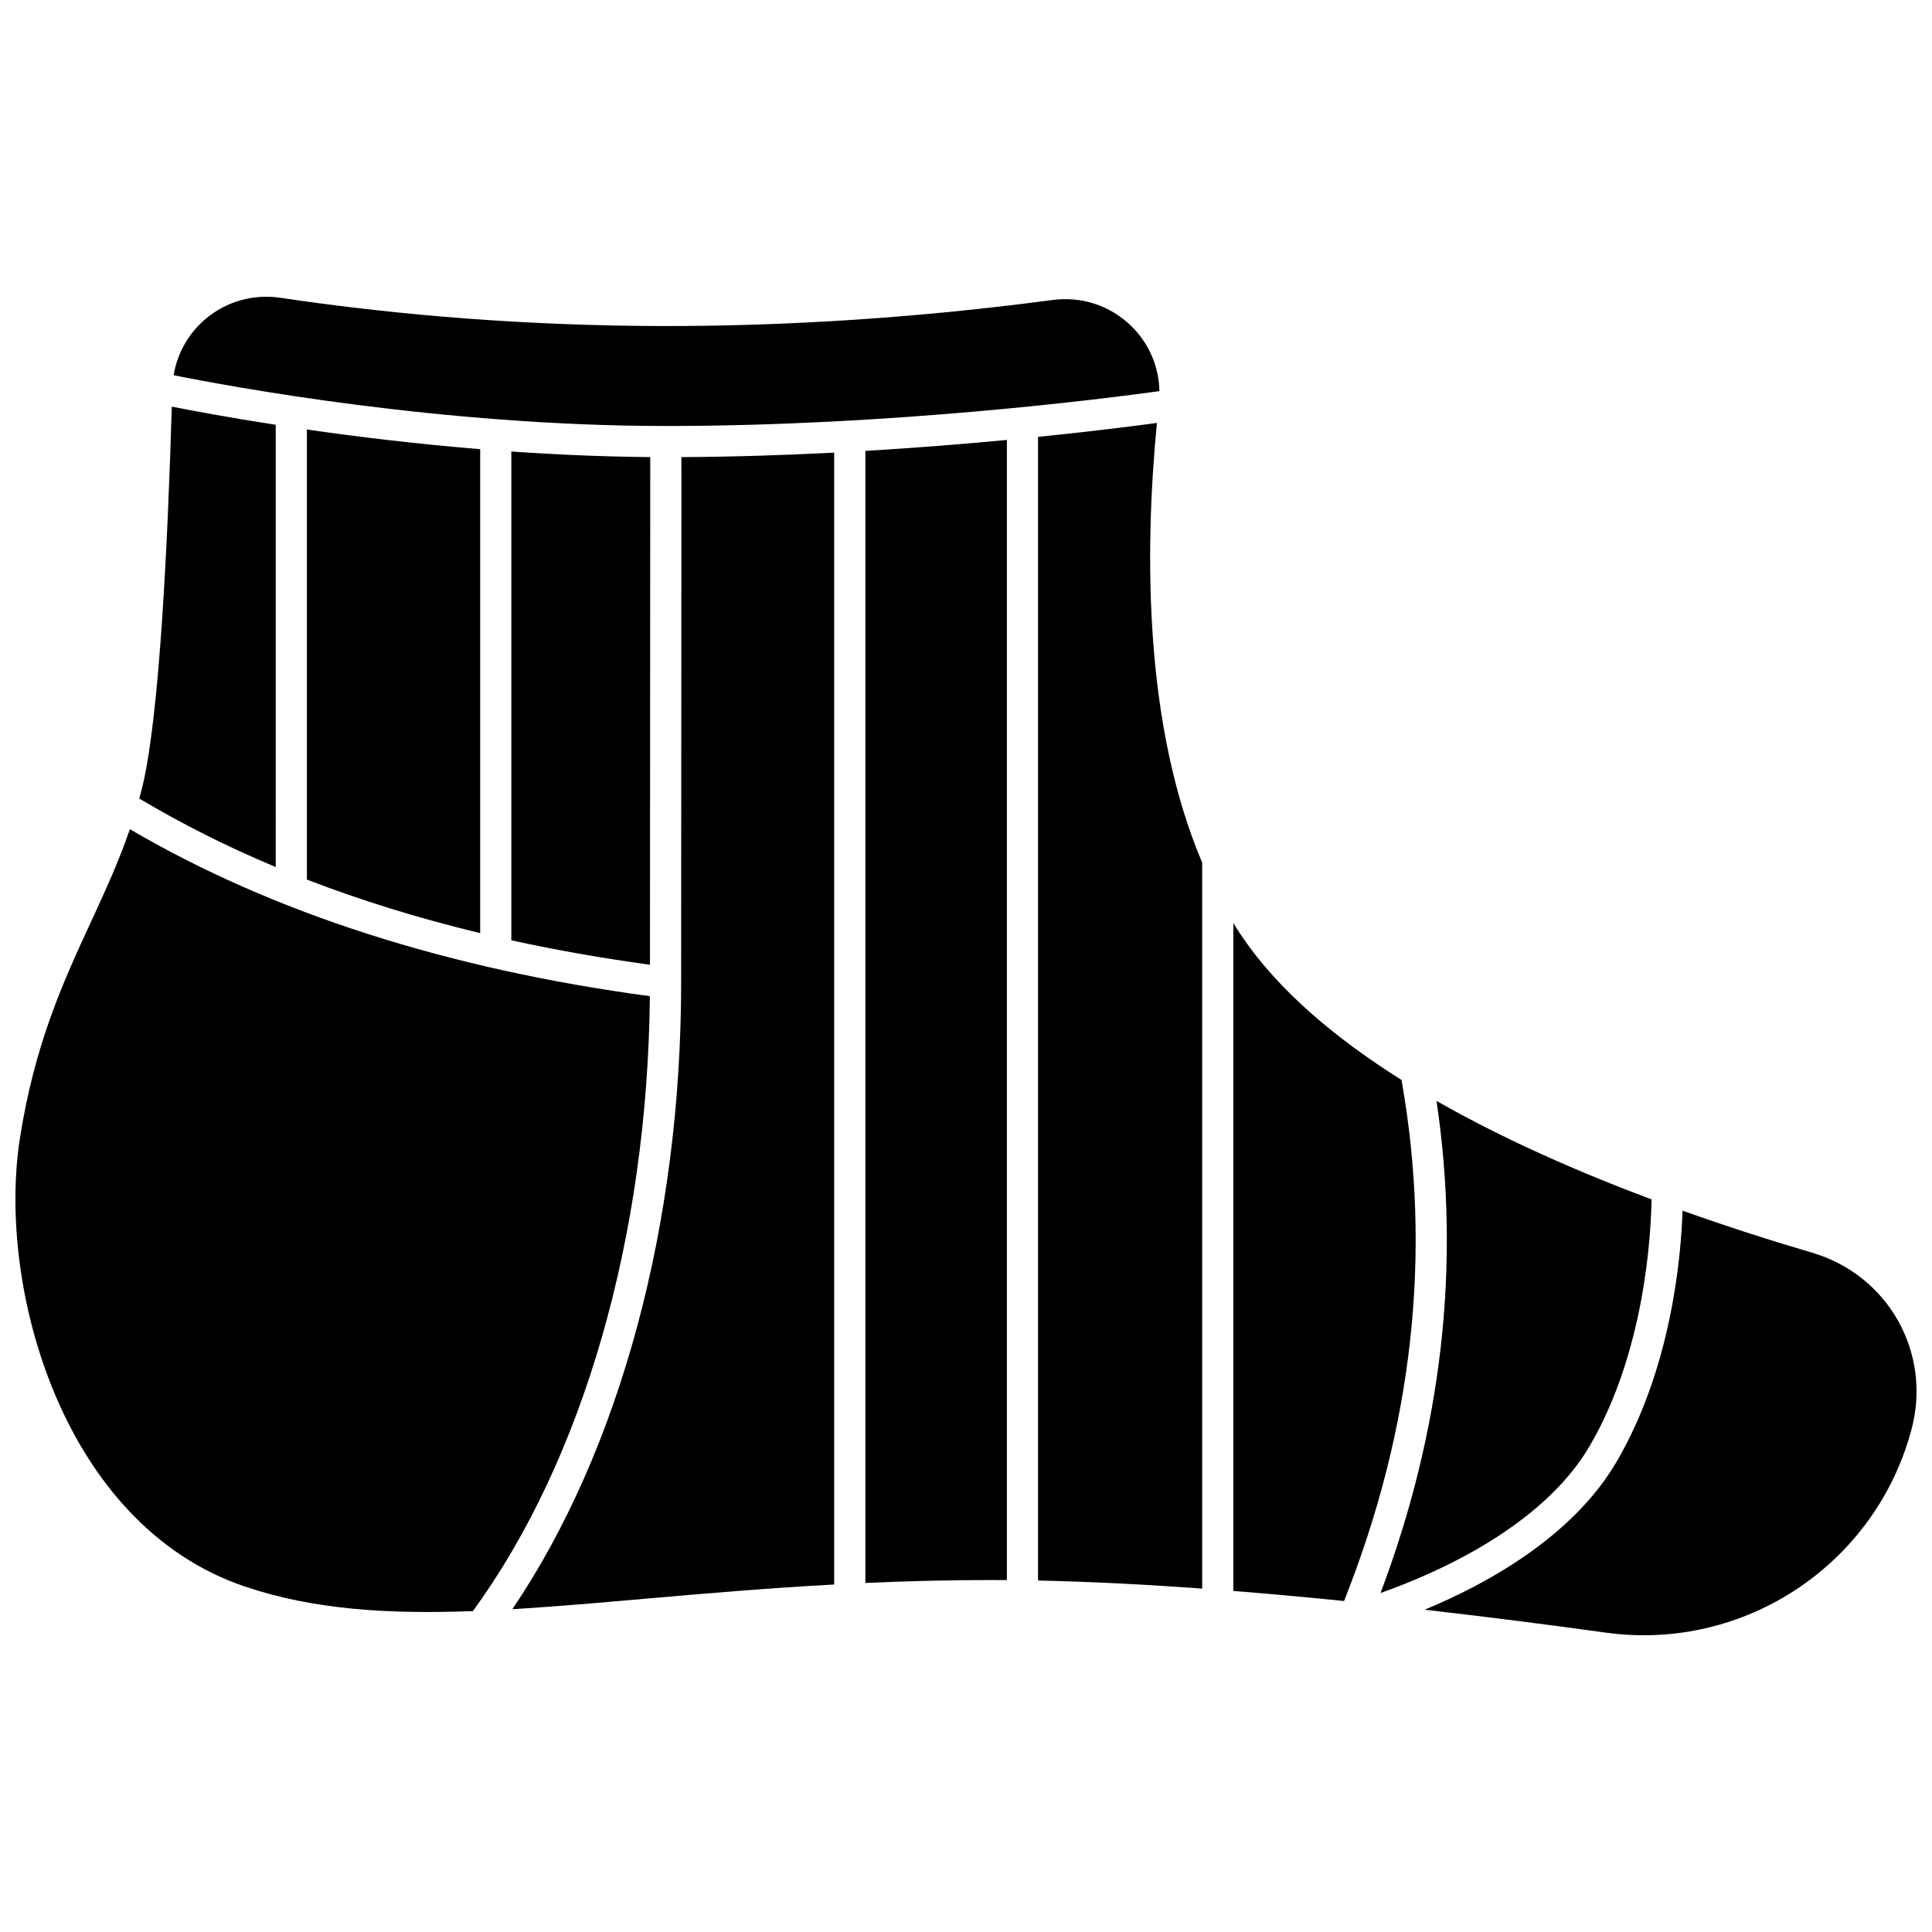
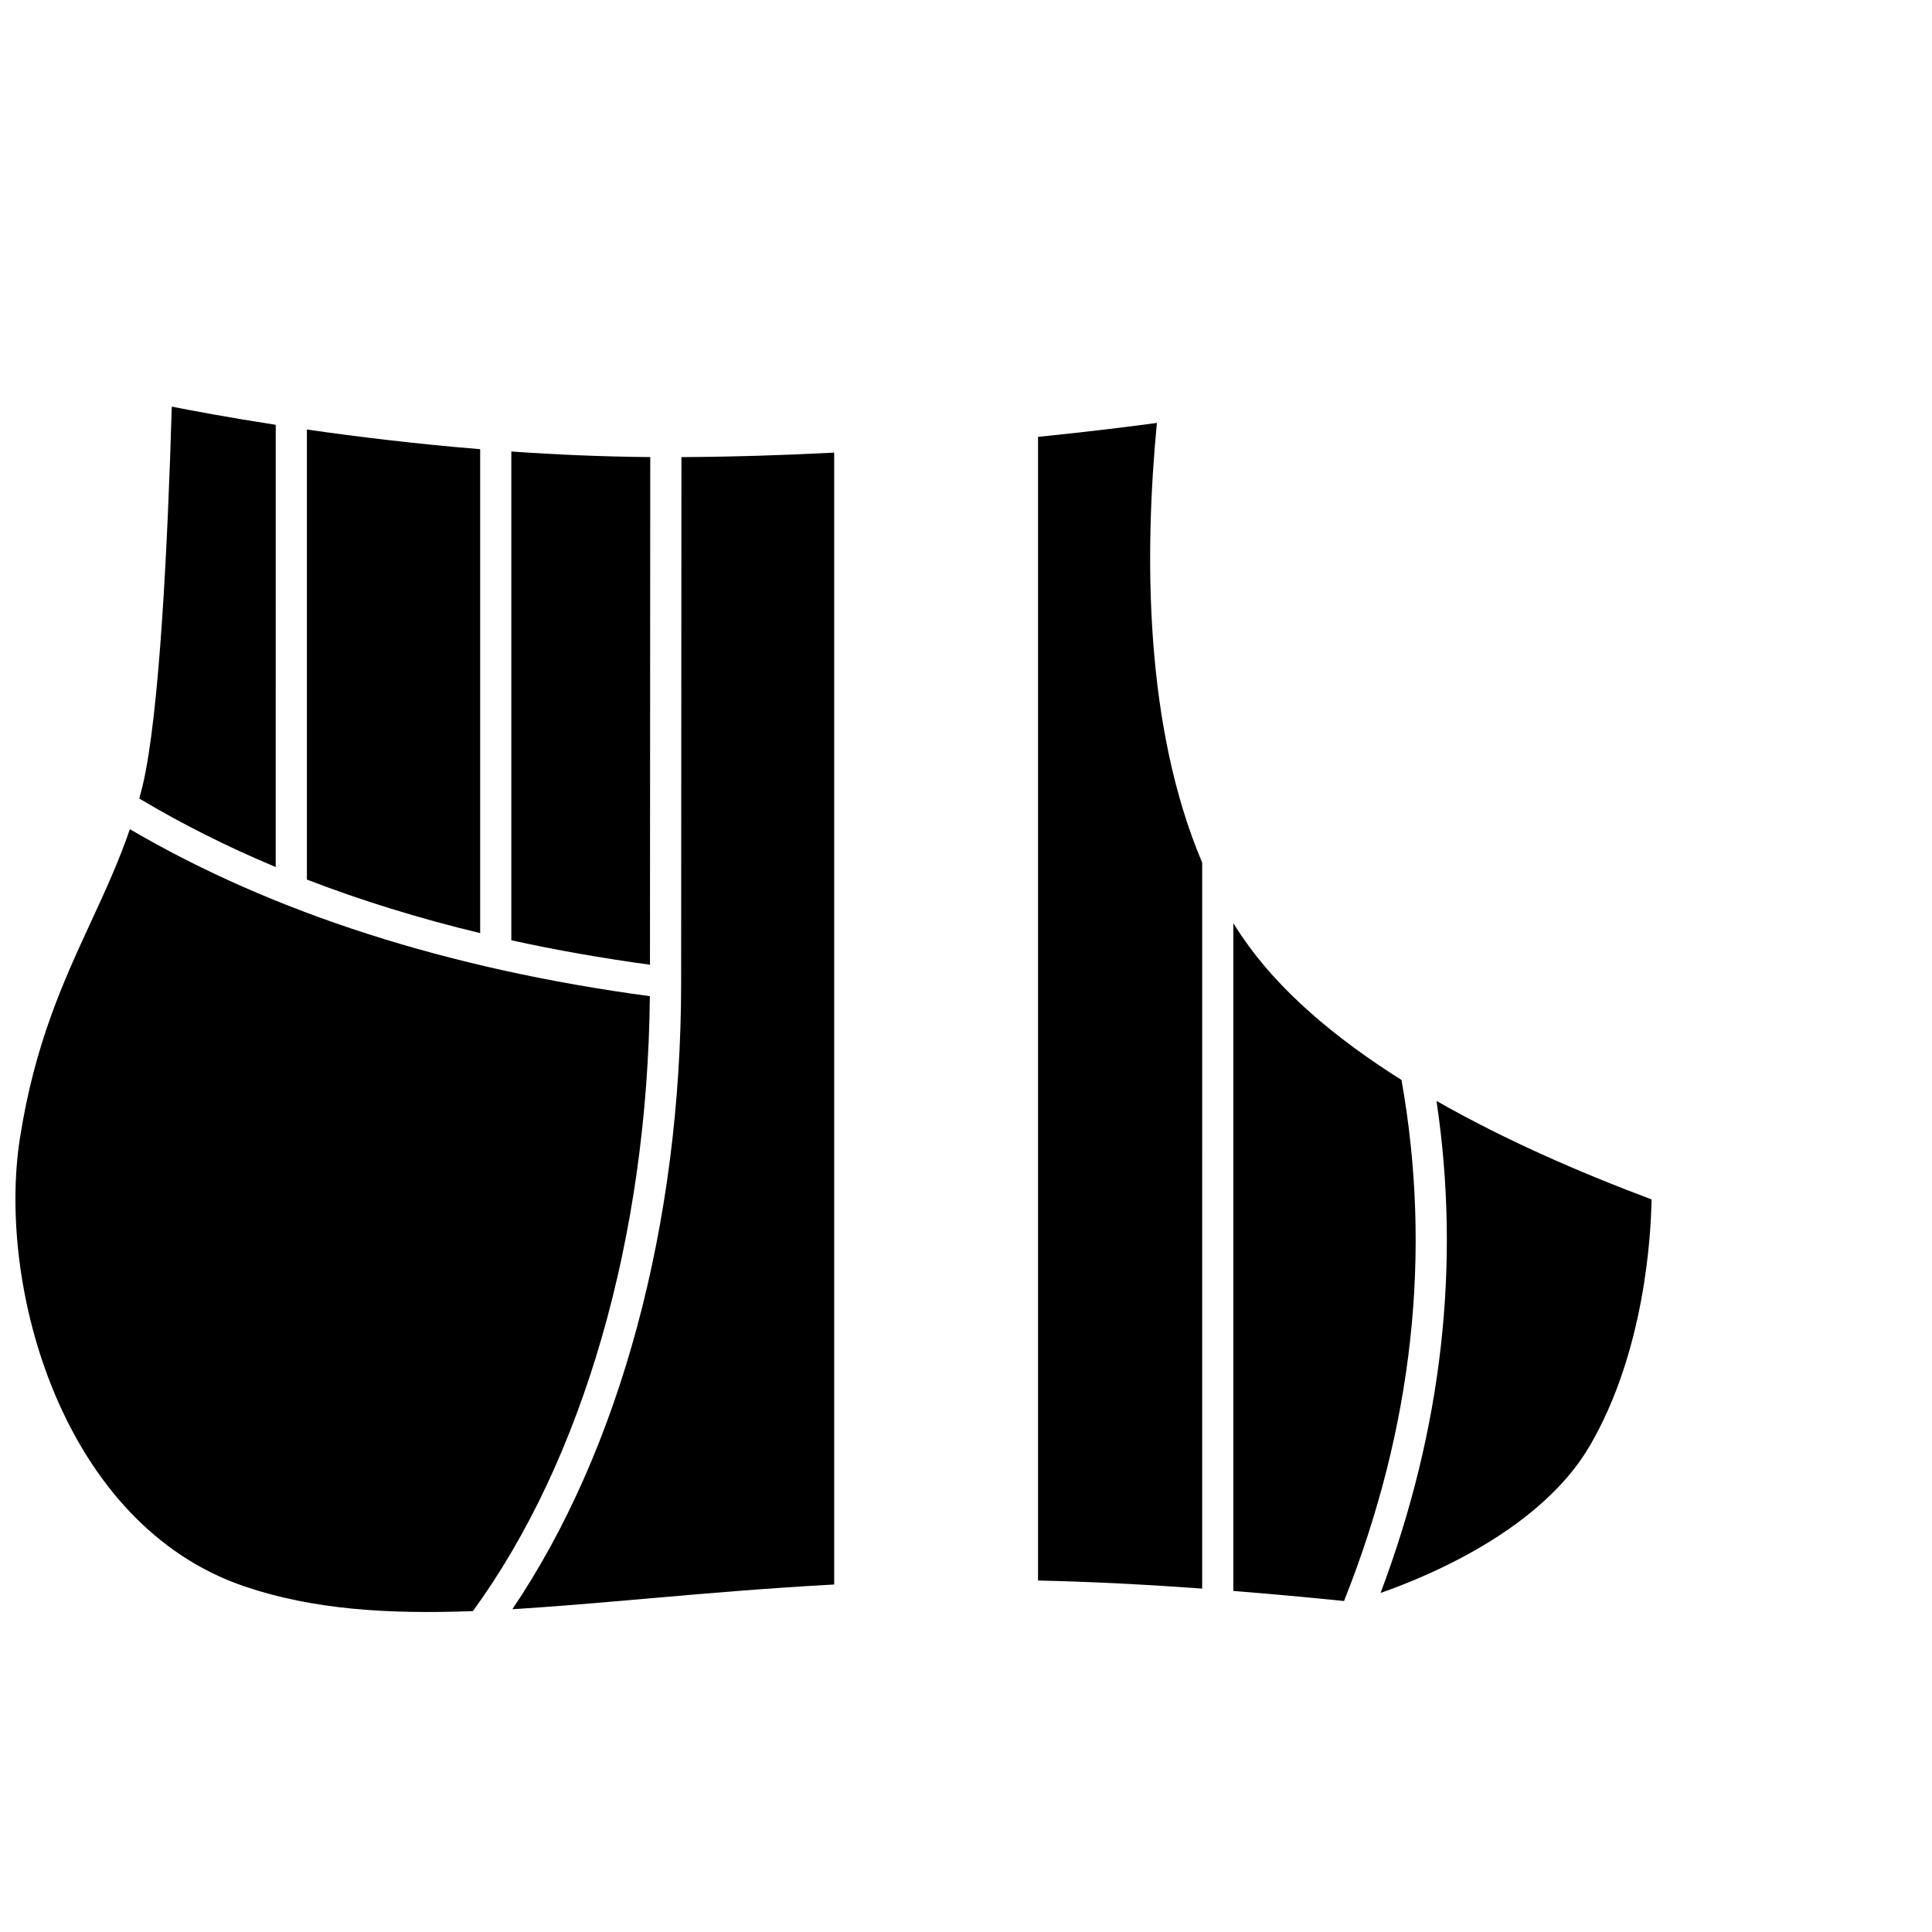
<svg xmlns="http://www.w3.org/2000/svg" width="800px" height="800px" version="1.1" viewBox="144 144 512 512">
  <defs>
    <clipPath id="b">
      <path d="m148.09 363h168.91v209h-168.91z" />
    </clipPath>
    <clipPath id="a">
-       <path d="m521 464h130.9v114h-130.9z" />
-     </clipPath>
+       </clipPath>
  </defs>
  <path d="m271.25 391.29v-128.25c-17.023-1.398-32.707-3.312-45.918-5.215v119.27c14.406 5.559 29.73 10.293 45.918 14.195z" />
  <path d="m217.07 256.58c-12.543-1.945-22.152-3.75-27.547-4.82-1.07 36.465-3.266 81.629-7.711 100.38-0.281 1.184-0.594 2.332-0.906 3.481 11.273 6.719 23.32 12.789 36.16 18.156z" />
  <path d="m316.25 399.66 0.074-134.53c-12.57-0.102-24.961-0.648-36.816-1.477v129.53c11.805 2.598 24.07 4.75 36.742 6.481z" />
  <g clip-path="url(#b)">
    <path d="m178.42 363.74c-2.906 8.48-6.484 16.273-10.223 24.367-7.375 15.957-14.996 32.461-18.918 57.547-6.137 39.281 11.16 102.41 59.602 118.79 18.141 6.133 37.926 7.356 60.445 6.516 29.285-40.195 46.277-99.273 46.895-162.96-53.664-7.215-99.977-22.094-137.8-44.254z" />
  </g>
-   <path d="m451.25 247.65c-0.113-6.488-2.746-12.648-7.469-17.258-5.531-5.402-13.113-7.91-20.809-6.894-35.066 4.66-70.047 6.977-103.82 6.902-34.098-0.082-68.059-2.602-100.94-7.492-7.035-1.047-14.207 0.973-19.66 5.547-4.57 3.832-7.574 9.164-8.543 14.977 14.488 2.918 70.941 13.461 130.46 13.461 59.973 0.004 116.67-7.285 130.79-9.242z" />
-   <path d="m373.33 563.5c10.703-0.48 21.887-0.777 33.613-0.777 1.285 0 2.586 0.008 3.887 0.016v-302.15c-11.152 1.055-23.852 2.086-37.5 2.902z" />
  <path d="m565.32 527.14c14.57-24.98 16.211-55.949 16.359-65.289-19.578-7.324-39.316-16.004-56.992-26.098 6.465 43.32 1.484 87.105-14.824 130.4 14.055-4.941 42.785-17.285 55.457-39.016z" />
  <g clip-path="url(#a)">
-     <path d="m624.27 475.99c-10.953-3.231-22.578-6.941-34.375-11.148-0.414 12.445-2.996 41.699-17.434 66.453-11.727 20.109-34.781 32.613-50.918 39.293 17.23 1.965 33.594 4.082 48.031 6.078 36.727 5.074 71.57-18.133 81.027-53.992 5.348-20.246-6.223-40.75-26.332-46.684z" />
-   </g>
+     </g>
  <path d="m515.41 430.19c-17.602-11.066-32.523-23.684-42.211-37.926-0.809-1.188-1.594-2.398-2.352-3.625v176.98c9.797 0.781 19.633 1.684 29.34 2.664 18.254-45.867 23.371-92.305 15.223-138.1z" />
  <path d="m324.51 404.41c0 63.992-16.227 123.9-44.73 166.04 10.934-0.652 22.496-1.66 34.812-2.738 15.539-1.355 32.289-2.816 50.477-3.805l-0.004-299.96c-12.949 0.668-26.605 1.117-40.48 1.191z" />
  <path d="m450.59 256.08c-6.082 0.824-17.129 2.231-31.5 3.695v303.08c13.891 0.293 28.586 1.059 43.496 2.141l0.004-192.39c-15.203-35.852-15.406-81.031-12-116.53z" />
</svg>